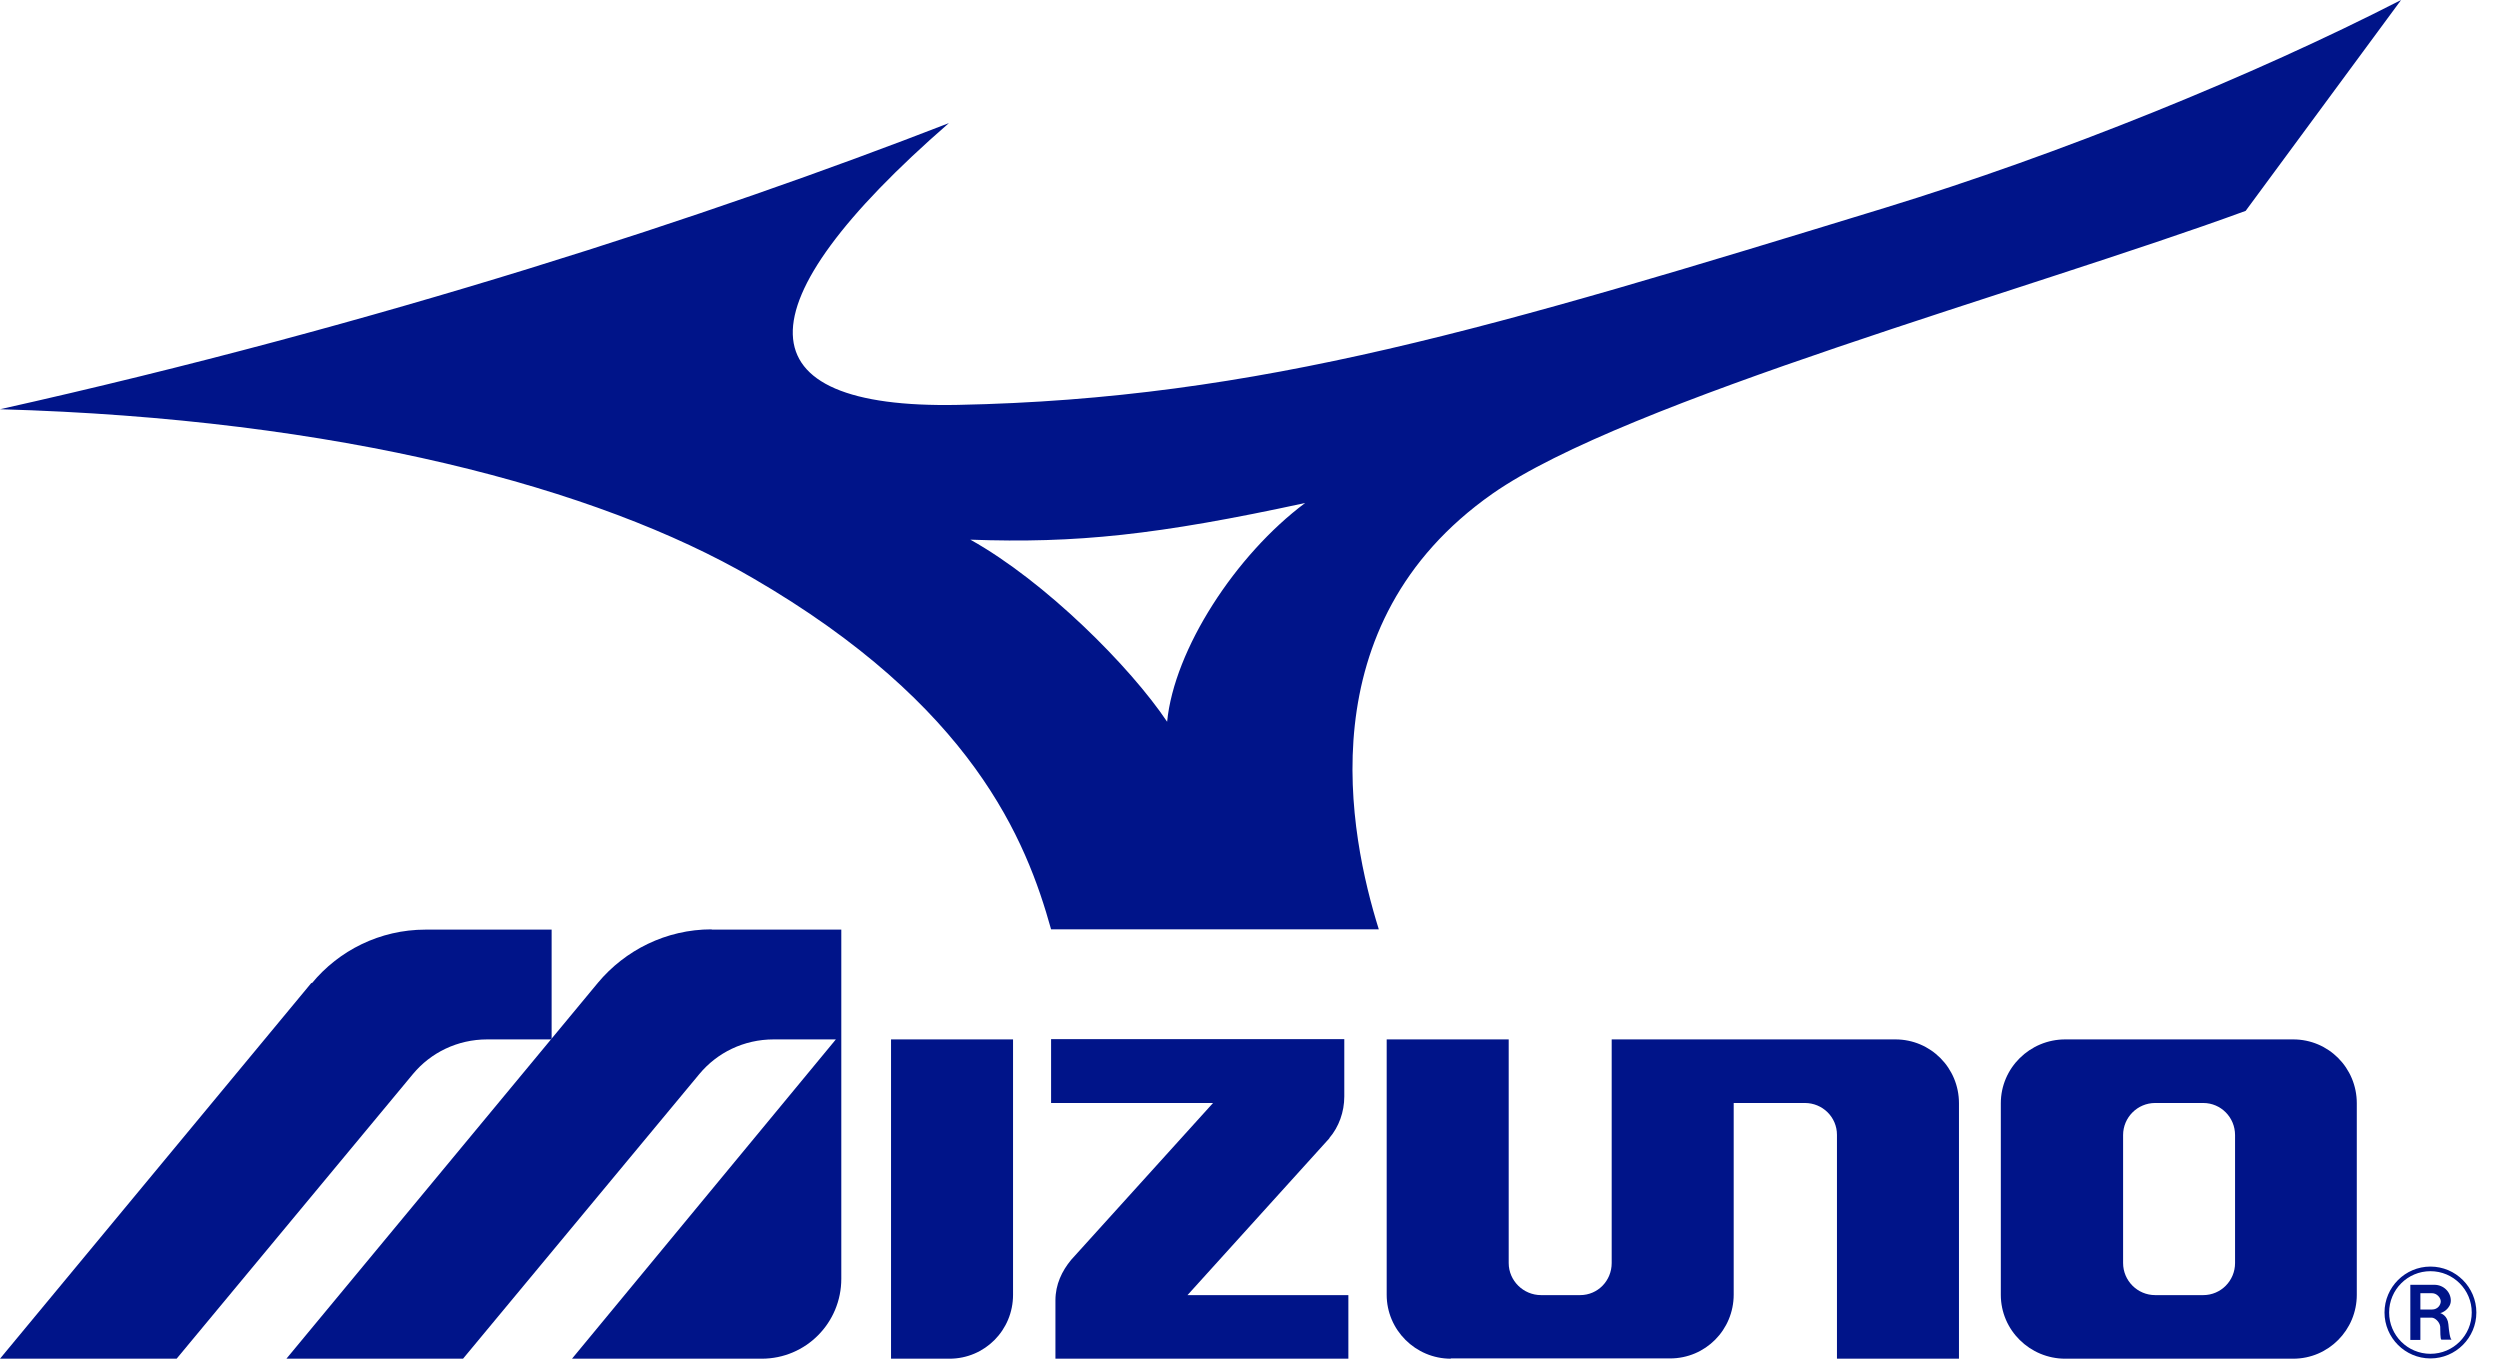
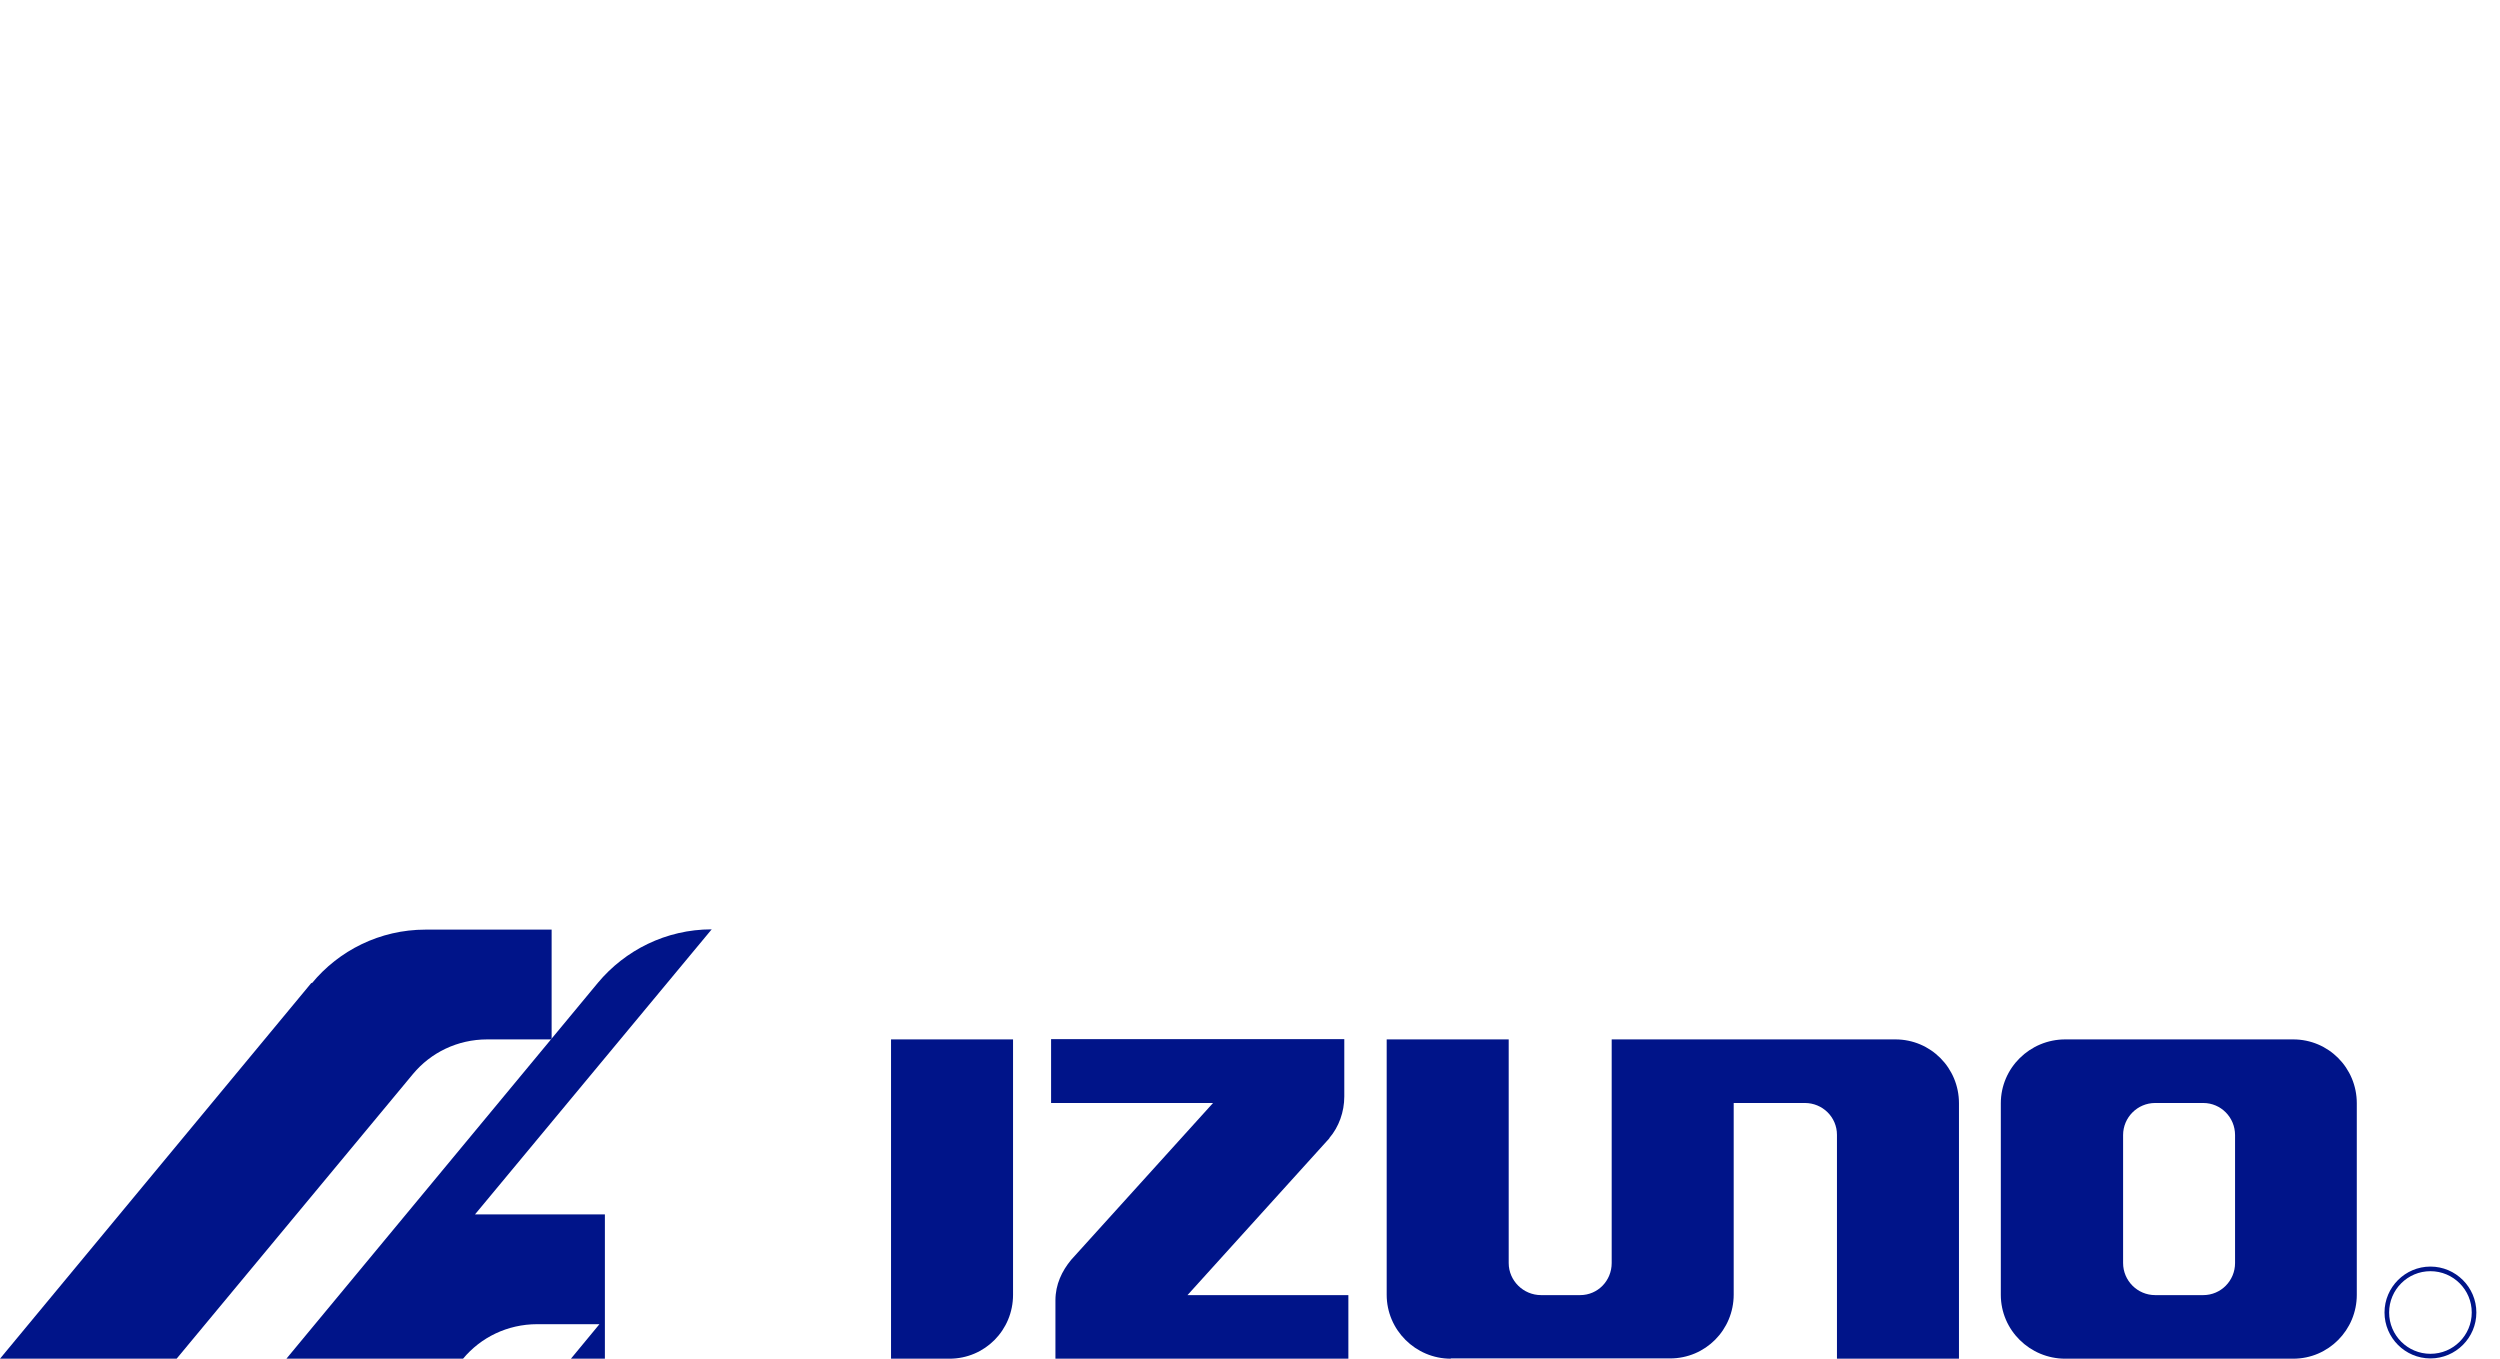
<svg xmlns="http://www.w3.org/2000/svg" id="_圖層_1" data-name="圖層 1" width="92" height="50" viewBox="0 0 92 50">
  <g id="g3348">
    <g id="g3354">
-       <path id="path3356" d="M88.71,49.31h.36v-.82h.42c.11,0,.29.15.31.33.01.13-.01.48.05.48h.37c-.06-.02-.1-.34-.12-.57-.03-.31-.25-.39-.3-.41.07,0,.39-.16.39-.46,0-.31-.26-.58-.61-.58h0s-.88,0-.88,0v2.03ZM89.07,47.59h.43c.18,0,.32.17.32.3s-.11.3-.32.3h0s-.43,0-.43,0v-.6Z" fill="#001489" />
-     </g>
+       </g>
    <g id="g3358">
      <path id="path3360" d="M87.75,48.3c0,.93.76,1.69,1.69,1.69s1.69-.76,1.69-1.69-.76-1.69-1.69-1.69-1.69.76-1.69,1.69M90.96,48.3c0,.84-.68,1.52-1.52,1.52s-1.52-.68-1.52-1.52.68-1.52,1.52-1.52,1.52.68,1.52,1.52" fill="#001489" />
    </g>
    <g id="g3362">
      <path id="path3364" d="M48.92,41.88c.35-.41.55-.96.55-1.53v-2.11h-10.79v2.35h5.96l-5.22,5.77c-.34.41-.58.91-.58,1.49v2.15h10.78v-2.34h-5.92l5.22-5.77Z" fill="#001489" />
    </g>
    <g id="g3366">
      <path id="path3368" d="M76,38.25c-1.3,0-2.37,1.05-2.37,2.35v7.05c0,1.3,1.07,2.35,2.37,2.35h8.39c1.3,0,2.34-1.06,2.34-2.35v-7.05c0-1.3-1.04-2.35-2.34-2.35h-8.39ZM81.08,40.59c.65,0,1.17.53,1.17,1.18v4.71c0,.65-.52,1.18-1.17,1.18h-1.77c-.65,0-1.18-.53-1.18-1.18v-4.71c0-.65.53-1.18,1.18-1.18,0,0,1.77,0,1.77,0Z" fill="#001489" />
    </g>
    <g id="g3370">
      <path id="path3372" d="M32.79,38.25h4.49v9.4c0,1.3-1.04,2.35-2.34,2.35h-2.15v-11.75Z" fill="#001489" />
    </g>
    <g id="g3374">
      <path id="path3376" d="M53.39,50c-1.3,0-2.36-1.06-2.36-2.35v-9.4h4.49v8.23c0,.65.54,1.18,1.19,1.18h1.44c.65,0,1.16-.53,1.16-1.18v-8.23h10.44c1.3,0,2.34,1.05,2.34,2.35v9.4h-4.49v-8.24c0-.65-.53-1.17-1.18-1.17h-2.62v7.05c0,1.3-1.04,2.35-2.34,2.35h-8.07Z" fill="#001489" />
    </g>
    <g id="g3378">
-       <path id="path3380" d="M26.19,34.2c-1.68,0-3.19.77-4.19,1.97l-11.46,13.83h6.5l8.7-10.48c.65-.78,1.63-1.27,2.73-1.27h2.29l-9.71,11.75h6.98c1.63,0,2.93-1.32,2.93-2.94v-12.85s-4.78,0-4.78,0Z" fill="#001489" />
+       <path id="path3380" d="M26.19,34.2c-1.68,0-3.19.77-4.19,1.97l-11.46,13.83h6.5c.65-.78,1.63-1.27,2.73-1.27h2.29l-9.71,11.75h6.98c1.63,0,2.93-1.32,2.93-2.94v-12.85s-4.78,0-4.78,0Z" fill="#001489" />
    </g>
    <g id="g3382">
      <path id="path3384" d="M11.46,36.17L0,50h6.5l8.7-10.48c.65-.78,1.63-1.27,2.73-1.27h2.37v-4.04h-4.64c-1.68,0-3.19.77-4.18,1.97" fill="#001489" />
    </g>
    <g id="g3386">
-       <path id="path3388" d="M50.74,34.2c-1.08-3.46-2.67-11.22,4.18-16.03,4.9-3.43,19.76-7.49,27.72-10.41l5.72-7.76c-5.46,2.8-12.54,5.67-19,7.65-14.4,4.41-23.01,7.03-34.11,7.25-7.99.16-8.1-3.61-.33-10.37C26.2,7.92,14,11.93,0,15.06c12.49.35,21.98,2.89,27.68,6.2,8.12,4.71,10.09,9.67,11,12.94h12.06ZM35.71,19.86c3.89.14,6.88-.17,12.32-1.35-2.56,1.91-4.82,5.39-5.08,8.05-1.35-2.02-4.48-5.16-7.24-6.7" fill="#001489" fill-rule="evenodd" />
-     </g>
+       </g>
  </g>
</svg>